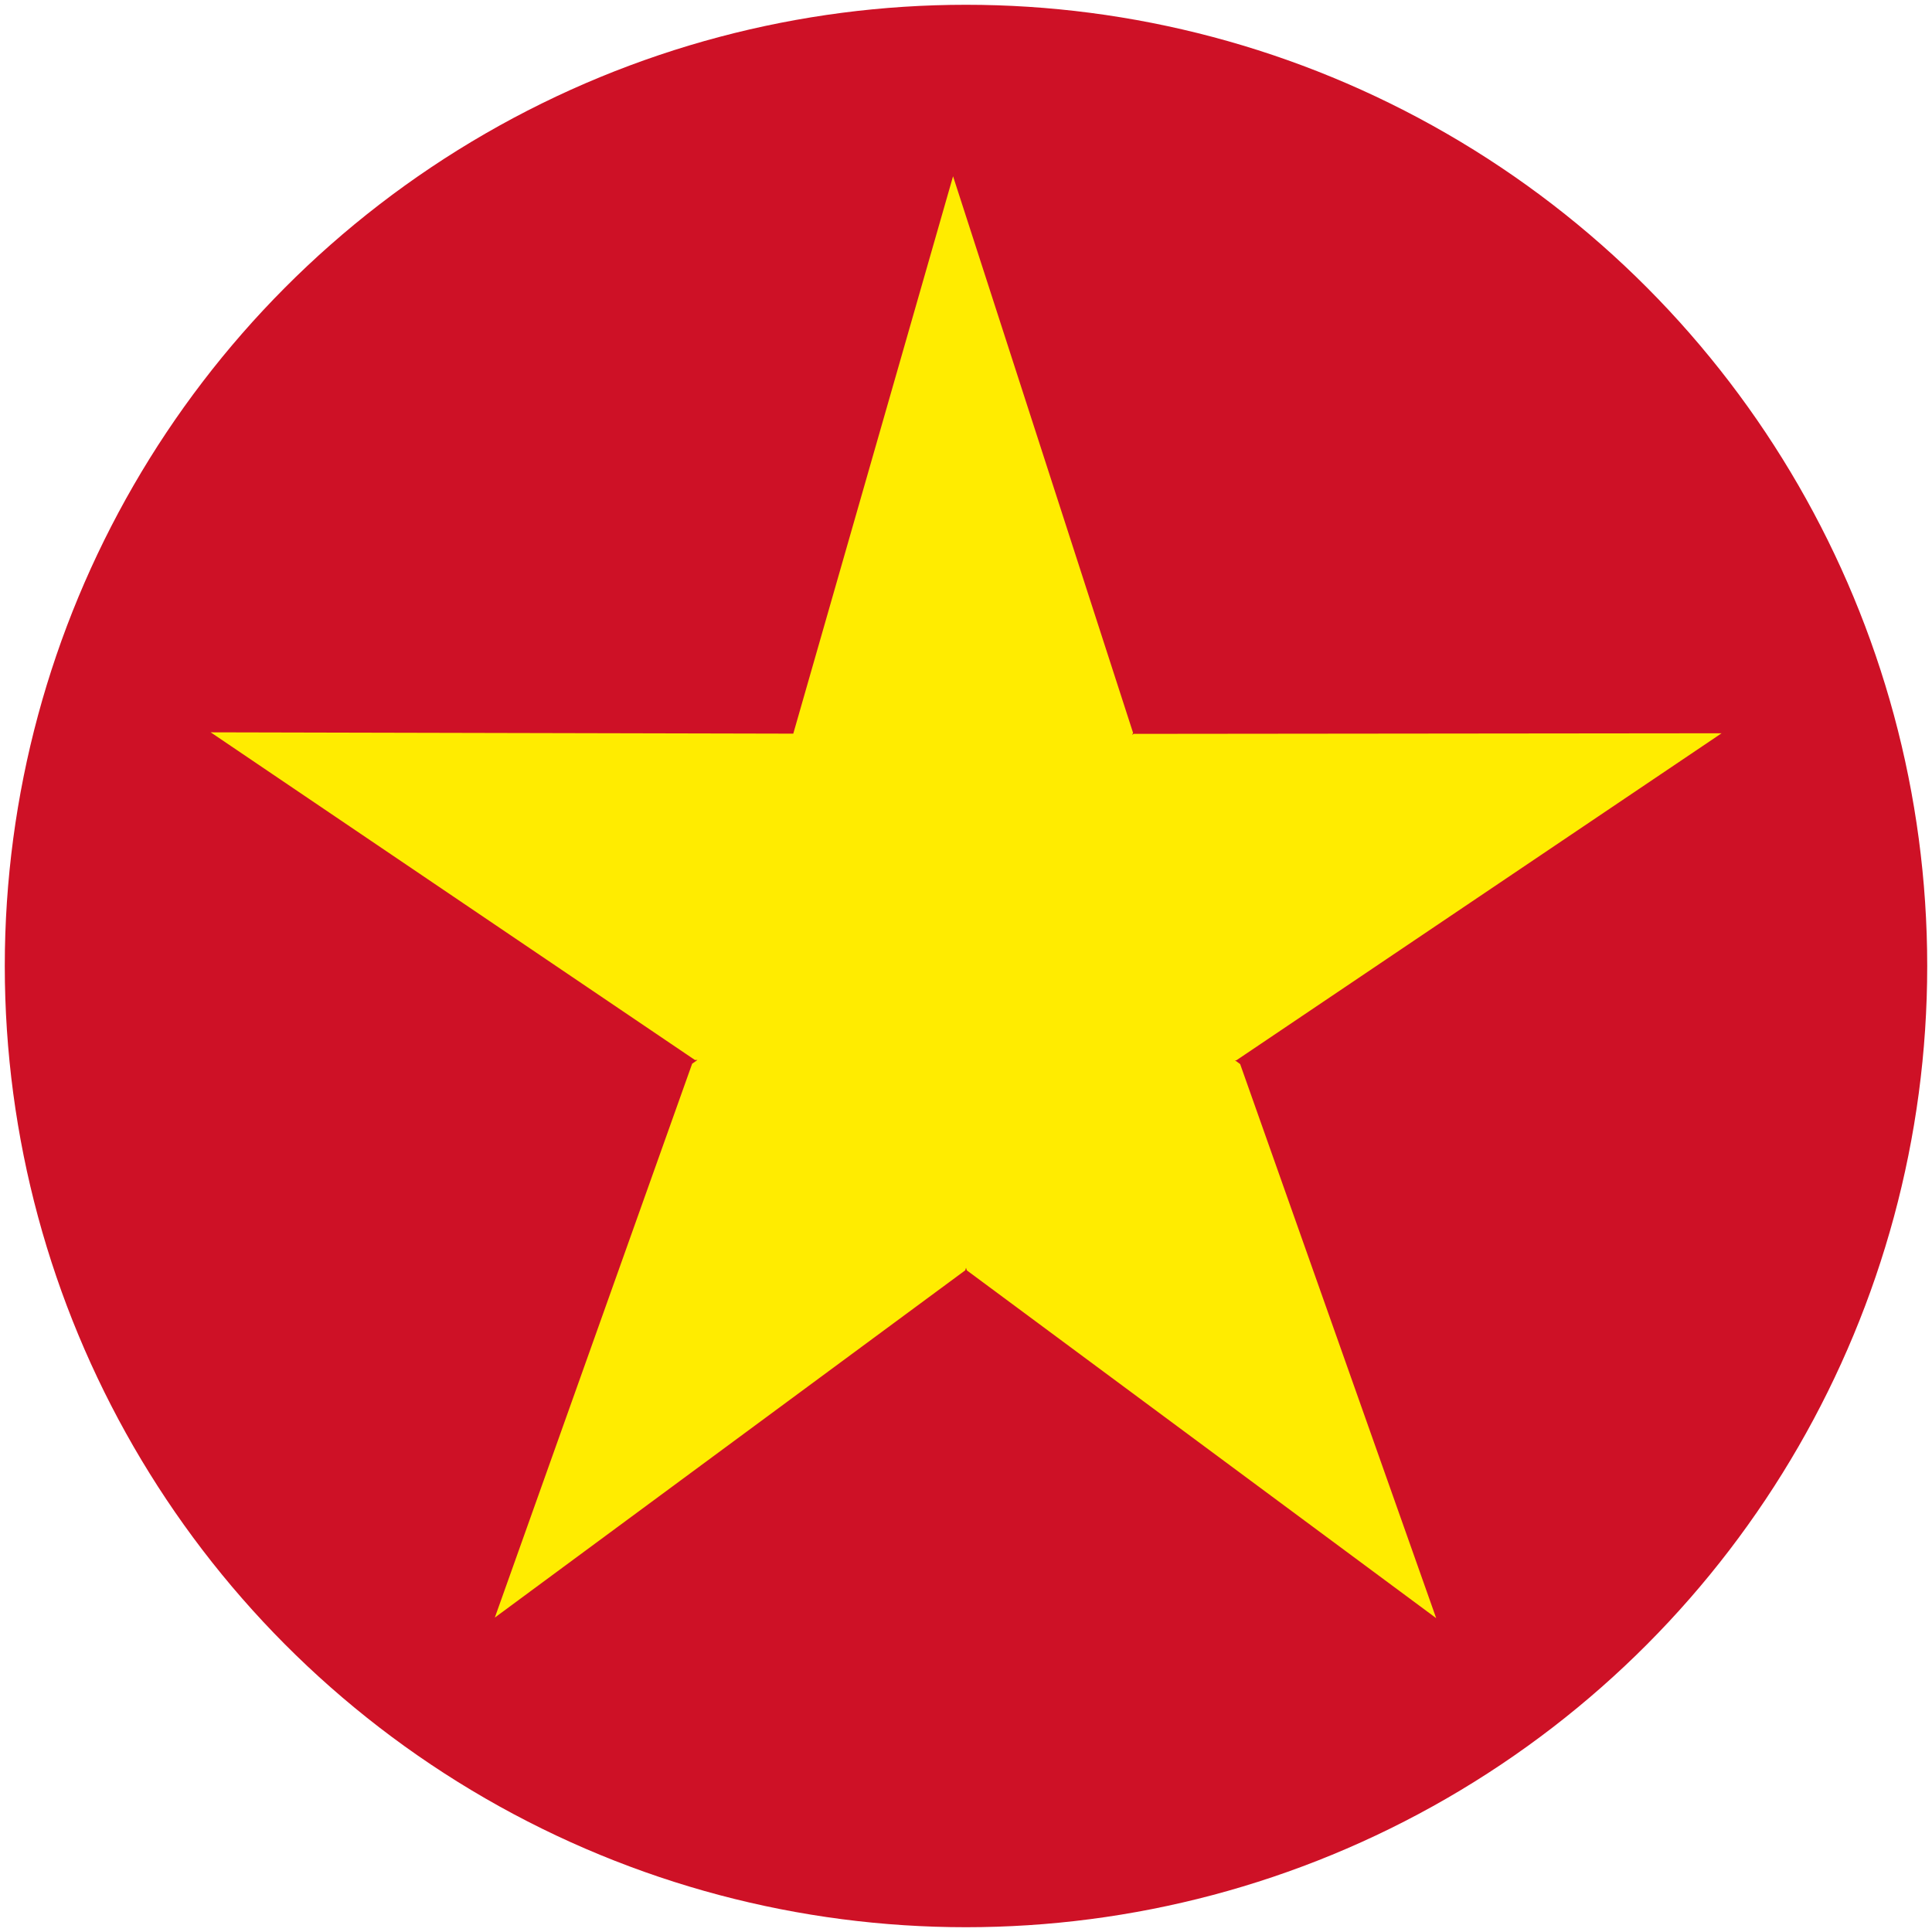
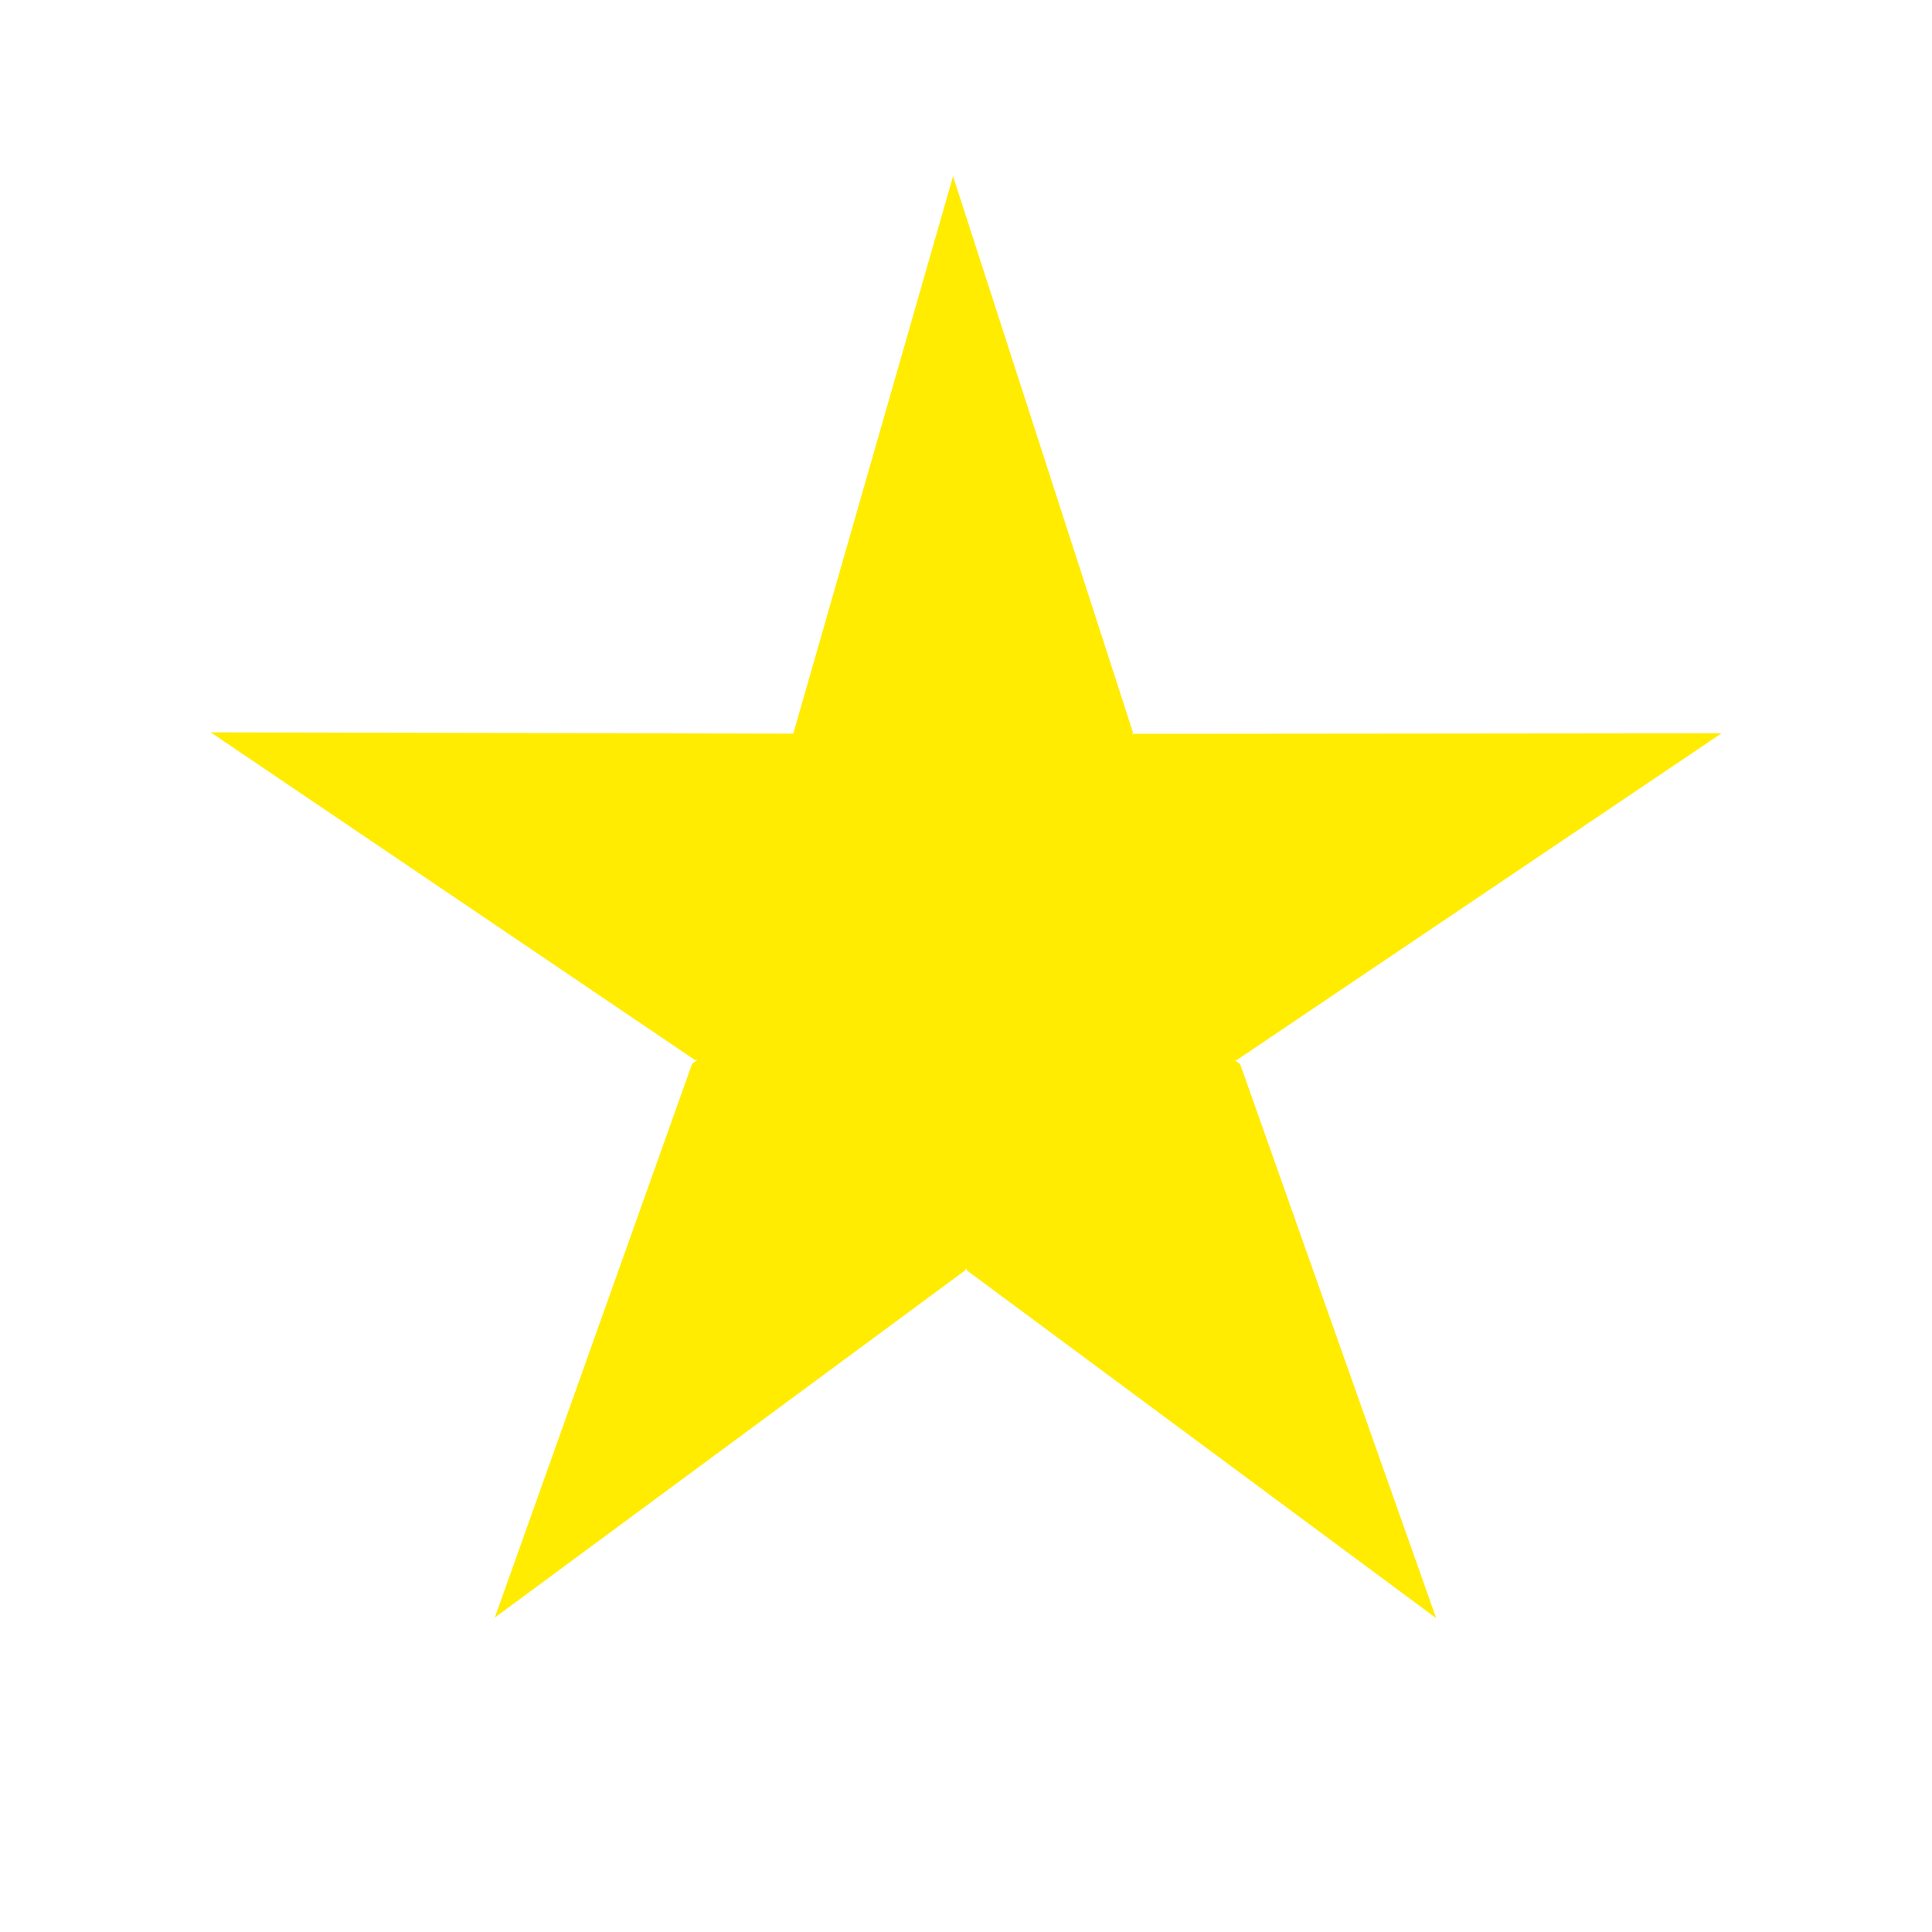
<svg xmlns="http://www.w3.org/2000/svg" version="1.1" id="hea7d5ev33aen31ami4t_Layer_1" x="0px" y="0px" viewBox="0 0 80 80" style="enable-background:new 0 0 80 80;" xml:space="preserve" class="hea7d5ev33aen31ami4t">
  <style>.hea7d5ev33aen31ami4t .st0{fill:#CE1126;} .hea7d5ev33aen31ami4t .st1{fill:#FFEC00;}</style>
  <g>
-     <circle class="st0" cx="40" cy="40" r="39.802" />
    <g>
      <g>
        <polygon class="st1" points="51.352,44.061 59.469,67.004 40.033,52.602 40.001,52.496 39.968,52.602 20.49,66.98 28.66,44.047      28.881,43.891 28.774,43.891 8.724,30.324 32.848,30.379 39.464,7.299 46.919,30.348 46.877,30.429 46.943,30.388 71.288,30.363      51.196,43.905 51.139,43.905    " />
      </g>
    </g>
  </g>
</svg>